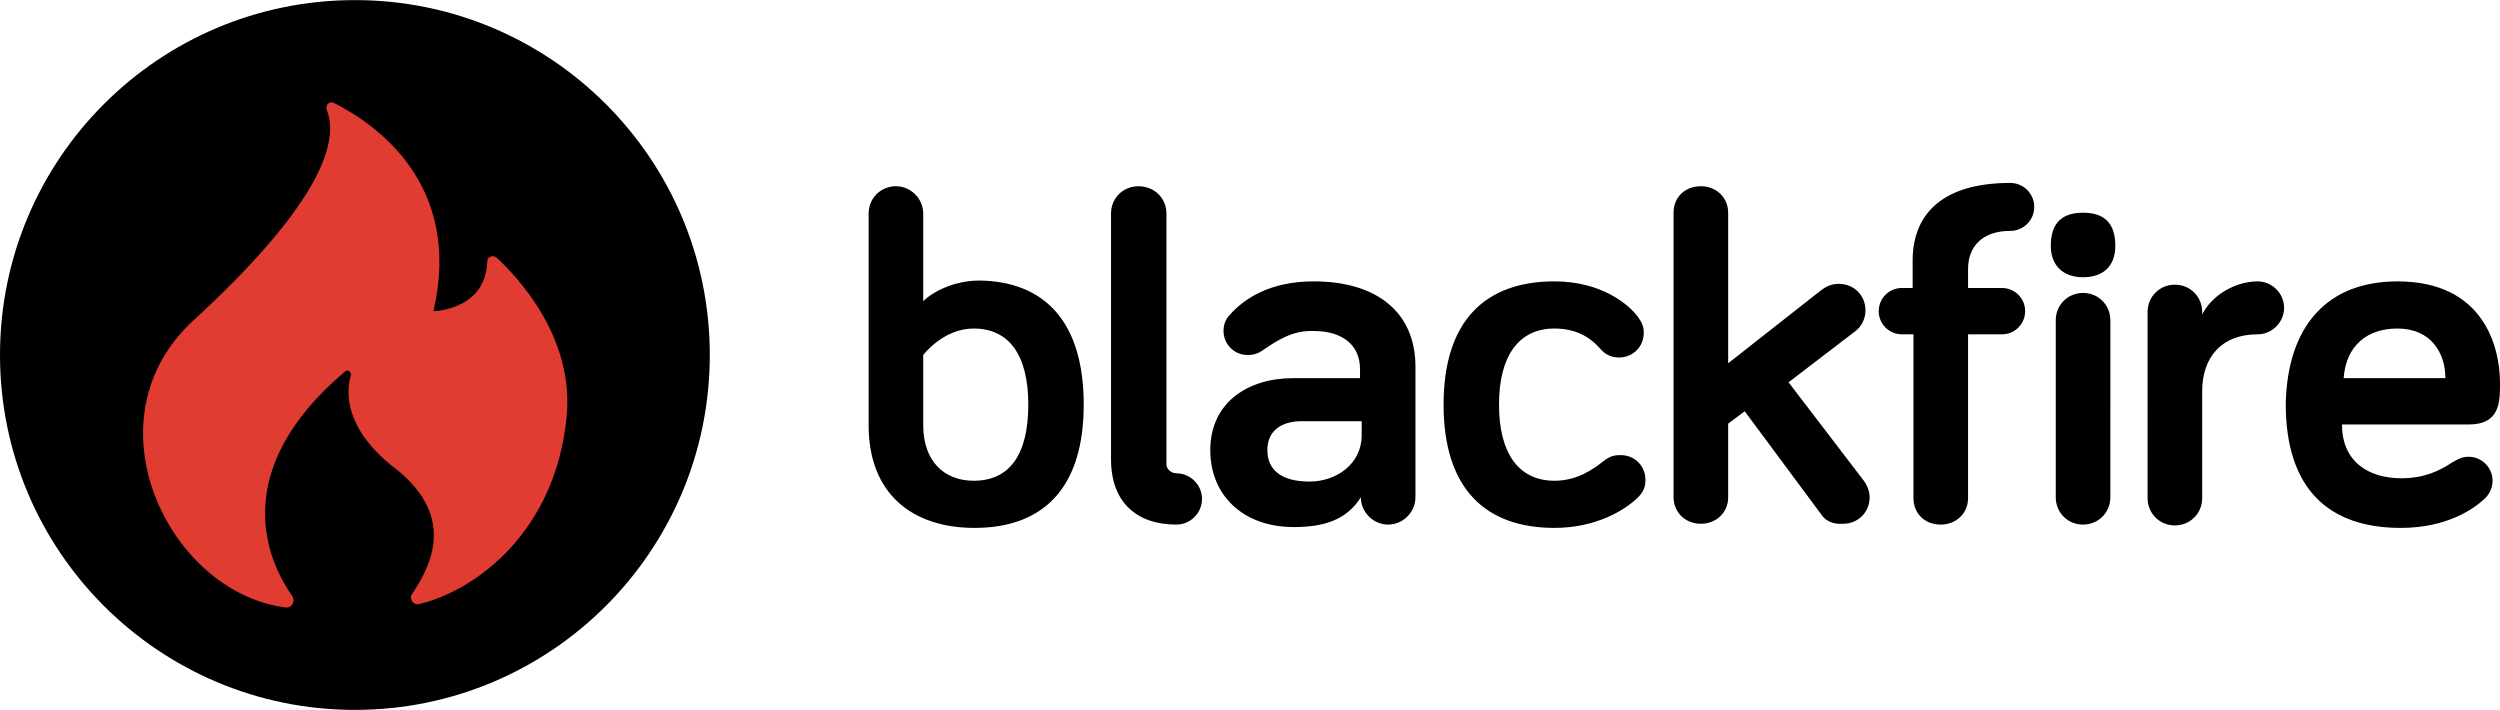
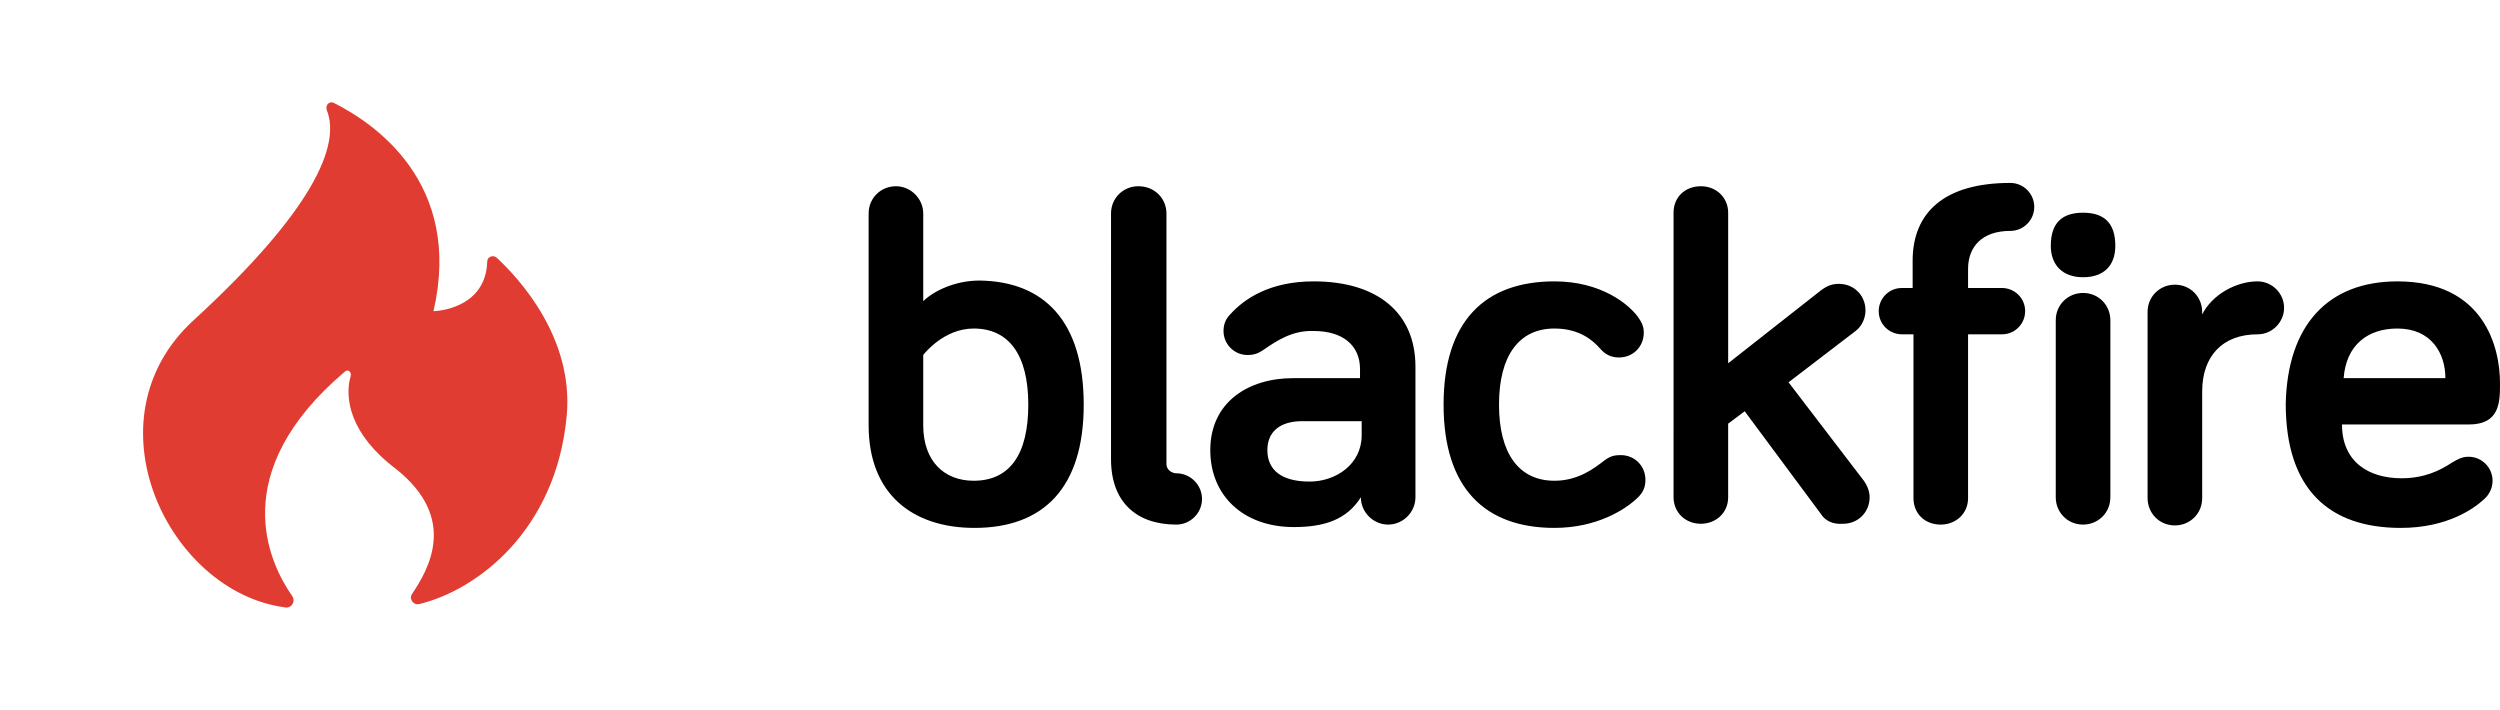
<svg xmlns="http://www.w3.org/2000/svg" viewBox="0 0 302.2 85.8" width="2500" height="710">
-   <circle cx="42.9" cy="42.9" r="42.9" />
  <path d="M35.3 72c.5.7-.1 1.6-.9 1.4-14.1-1.9-24.1-22.7-11-34.7 14.5-13.3 17.8-21.2 16.1-25.4-.2-.6.3-1.1.8-.9C45.1 14.8 56 22 52.4 37.6c0 0 6.3-.1 6.5-6 0-.6.7-.8 1.1-.5 2.7 2.5 9.4 9.7 8.5 19.2-1.3 13.8-10.8 21-17.8 22.7-.7.2-1.3-.6-.9-1.2 2-3 5.6-9.1-1.9-15.1-5.6-4.2-6.3-8.6-5.5-11.3.1-.5-.4-.8-.7-.5C27.3 57.1 32.5 68 35.3 72z" fill="#e03c31" />
  <path d="M131 48.9c0 10.1-4.9 14.9-13.2 14.9-7.5 0-12.8-4.1-12.8-12.4V25.8c0-1.9 1.5-3.3 3.3-3.3s3.3 1.5 3.3 3.3v10.6c1.2-1.2 3.8-2.5 6.8-2.5 7.8.1 12.6 4.9 12.6 15zm-19.4 2.5c0 4.3 2.5 6.7 6.1 6.7 4.3 0 6.6-3.1 6.6-9.2s-2.4-9.2-6.6-9.2c-3.7 0-6.1 3.2-6.1 3.2zM141 25.8v30.3c0 .7.7 1.1 1.2 1.1 1.7 0 3.1 1.4 3.1 3.1s-1.4 3.1-3.1 3.1c-4.8 0-7.9-2.7-7.9-7.9V25.8c0-1.9 1.5-3.3 3.3-3.3 2 0 3.4 1.5 3.4 3.3zM152.7 42.3c-.6.4-1.1.6-1.9.6-1.6 0-2.9-1.3-2.9-2.9 0-.7.2-1.4.8-2 1.7-1.9 4.8-4 10.1-4 7.7 0 12.3 3.8 12.3 10.3v15.8c0 1.8-1.5 3.3-3.3 3.3s-3.3-1.5-3.3-3.3c-1.7 2.7-4.4 3.6-8.1 3.6-6.1 0-10.1-3.8-10.1-9.3 0-5.8 4.6-8.7 10-8.7h8.1v-1.1c0-2.8-2-4.6-5.6-4.6-2.6-.1-4.5 1.2-6.1 2.3zm11.9 10.3v-1.7h-7.2c-2.7 0-4.2 1.3-4.2 3.5 0 2.4 1.7 3.8 5.1 3.8 3.2 0 6.3-2.1 6.3-5.6zM187.9 34c5.7 0 9 2.8 10.1 4.3.5.7.7 1.2.7 1.9 0 1.7-1.3 3-3 3-1 0-1.7-.4-2.3-1.1-.8-.9-2.4-2.4-5.5-2.4-4.3 0-6.7 3.3-6.7 9.2s2.4 9.2 6.7 9.2c2.8 0 4.7-1.4 6.1-2.5.7-.5 1.2-.6 1.9-.6 1.7 0 3 1.3 3 3 0 .9-.3 1.6-1.1 2.3-1.4 1.3-4.8 3.5-9.9 3.5-8.4 0-13.4-4.8-13.4-14.9s5-14.9 13.4-14.9zM220.1 62.1l-9.2-12.4-2 1.5v8.9c0 1.9-1.5 3.2-3.3 3.2-1.9 0-3.3-1.4-3.3-3.2V25.7c0-1.9 1.4-3.2 3.3-3.2s3.3 1.4 3.3 3.2v18.2l11.2-8.8c.8-.6 1.4-.8 2.2-.8 1.8 0 3.2 1.4 3.2 3.2 0 .9-.4 1.9-1.2 2.5l-8.1 6.2 9.1 11.9c.5.7.7 1.4.7 2 0 1.8-1.4 3.2-3.2 3.2-1.3.1-2.2-.4-2.7-1.2zM229.9 40.4c-1.5 0-2.8-1.2-2.8-2.8 0-1.5 1.2-2.8 2.8-2.8h1.3v-3.3c0-5.8 3.8-9.4 11.8-9.4 1.6 0 2.9 1.3 2.9 2.9s-1.3 2.9-2.9 2.9c-3.4 0-5.1 1.9-5.1 4.6v2.3h4.1c1.5 0 2.8 1.2 2.8 2.8 0 1.5-1.2 2.8-2.8 2.8h-4.1v19.8c0 1.9-1.5 3.2-3.3 3.2-2 0-3.3-1.4-3.3-3.2V40.4zM247.9 29.7c0-2.8 1.4-4 3.9-4s3.9 1.2 3.9 4c0 2.4-1.4 3.8-3.9 3.8s-3.9-1.5-3.9-3.8zm7.2 30.4c0 1.9-1.5 3.3-3.3 3.3-1.9 0-3.3-1.5-3.3-3.3V38.7c0-1.9 1.5-3.3 3.3-3.3 1.9 0 3.3 1.5 3.3 3.3zM266.2 38c1.2-2.4 4.1-4 6.7-4 1.7 0 3.2 1.4 3.2 3.2 0 1.7-1.4 3.2-3.2 3.2-4.3 0-6.7 2.7-6.7 6.9v12.9c0 1.9-1.5 3.3-3.3 3.3-1.9 0-3.3-1.5-3.3-3.3V37.7c0-1.9 1.5-3.3 3.3-3.3 1.9 0 3.3 1.5 3.3 3.3zM289.8 34c10.5 0 12.4 8 12.4 12.3 0 2.3 0 5-3.8 5h-15.3c0 4.5 3.2 6.5 7.2 6.5 2.7 0 4.6-.9 6.1-1.9.7-.4 1.2-.7 2-.7 1.6 0 2.9 1.3 2.9 2.9 0 1-.5 1.8-1.1 2.3-1.1 1-4.3 3.4-10 3.4-8.6 0-13.9-4.6-13.9-15 .2-9.5 5.1-14.8 13.5-14.8zm-6.5 11.7h12.3c0-3-1.7-6-5.8-6-3.6 0-6.2 2-6.5 6z" />
</svg>